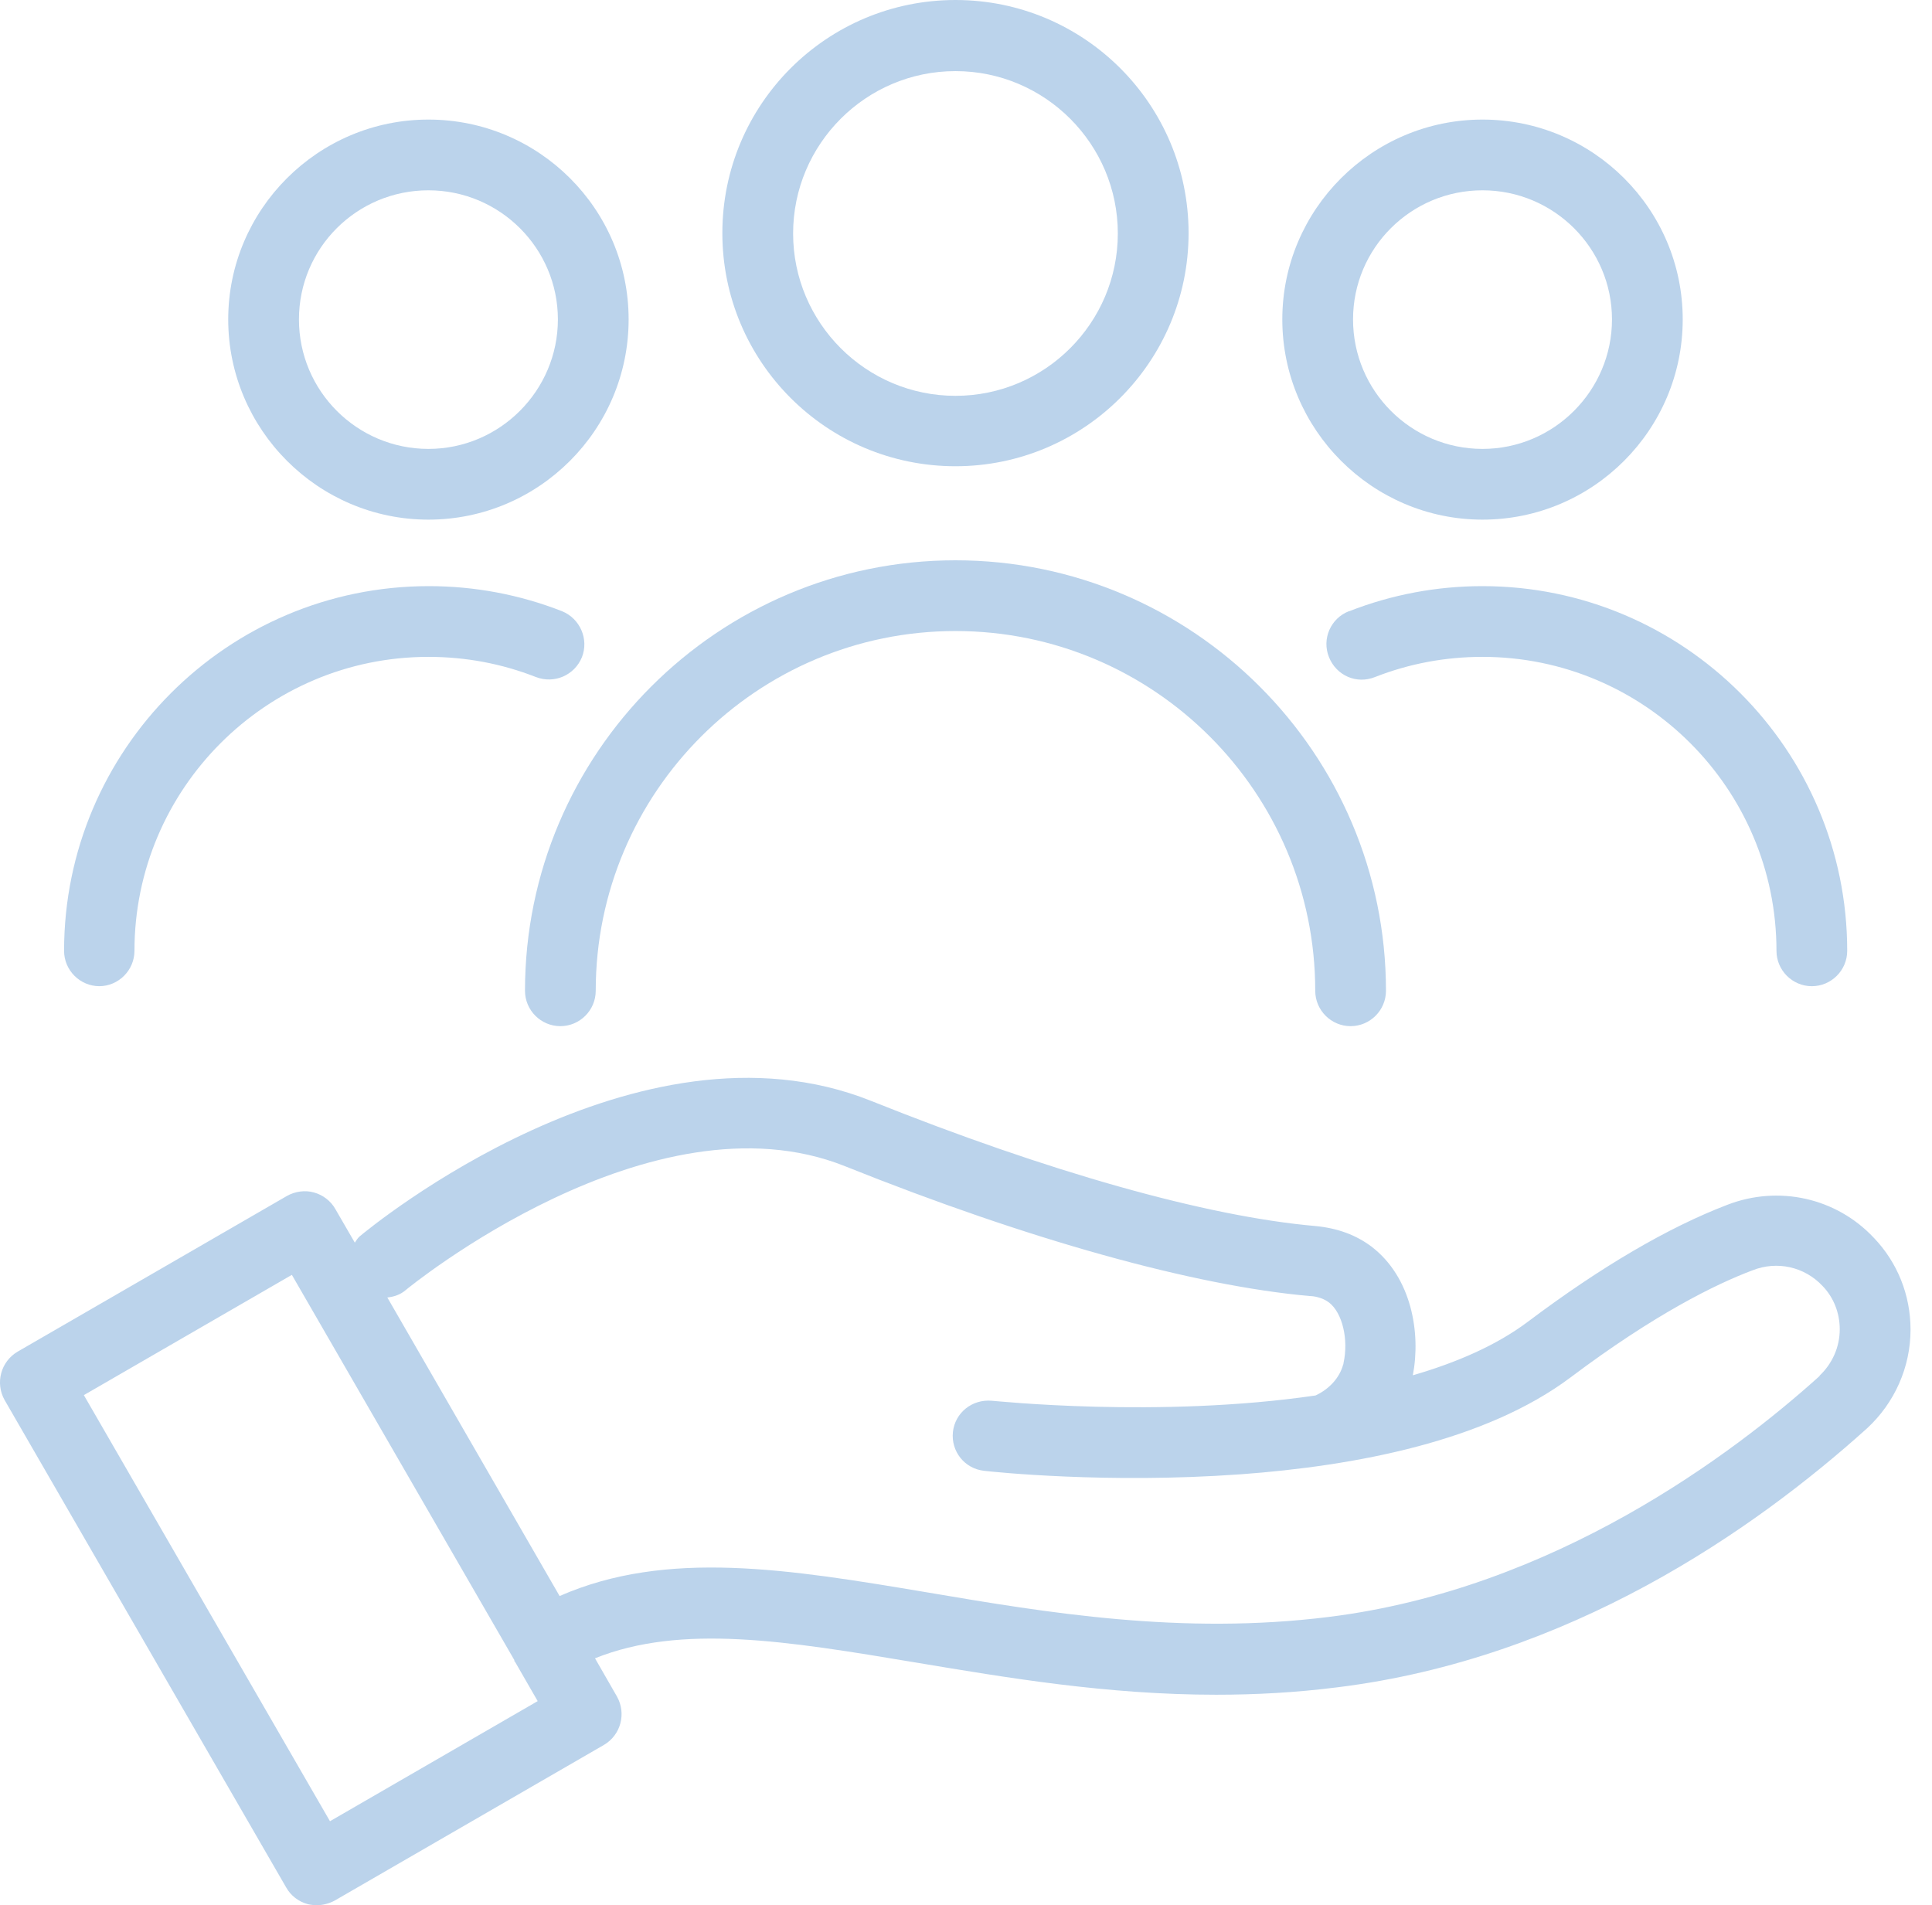
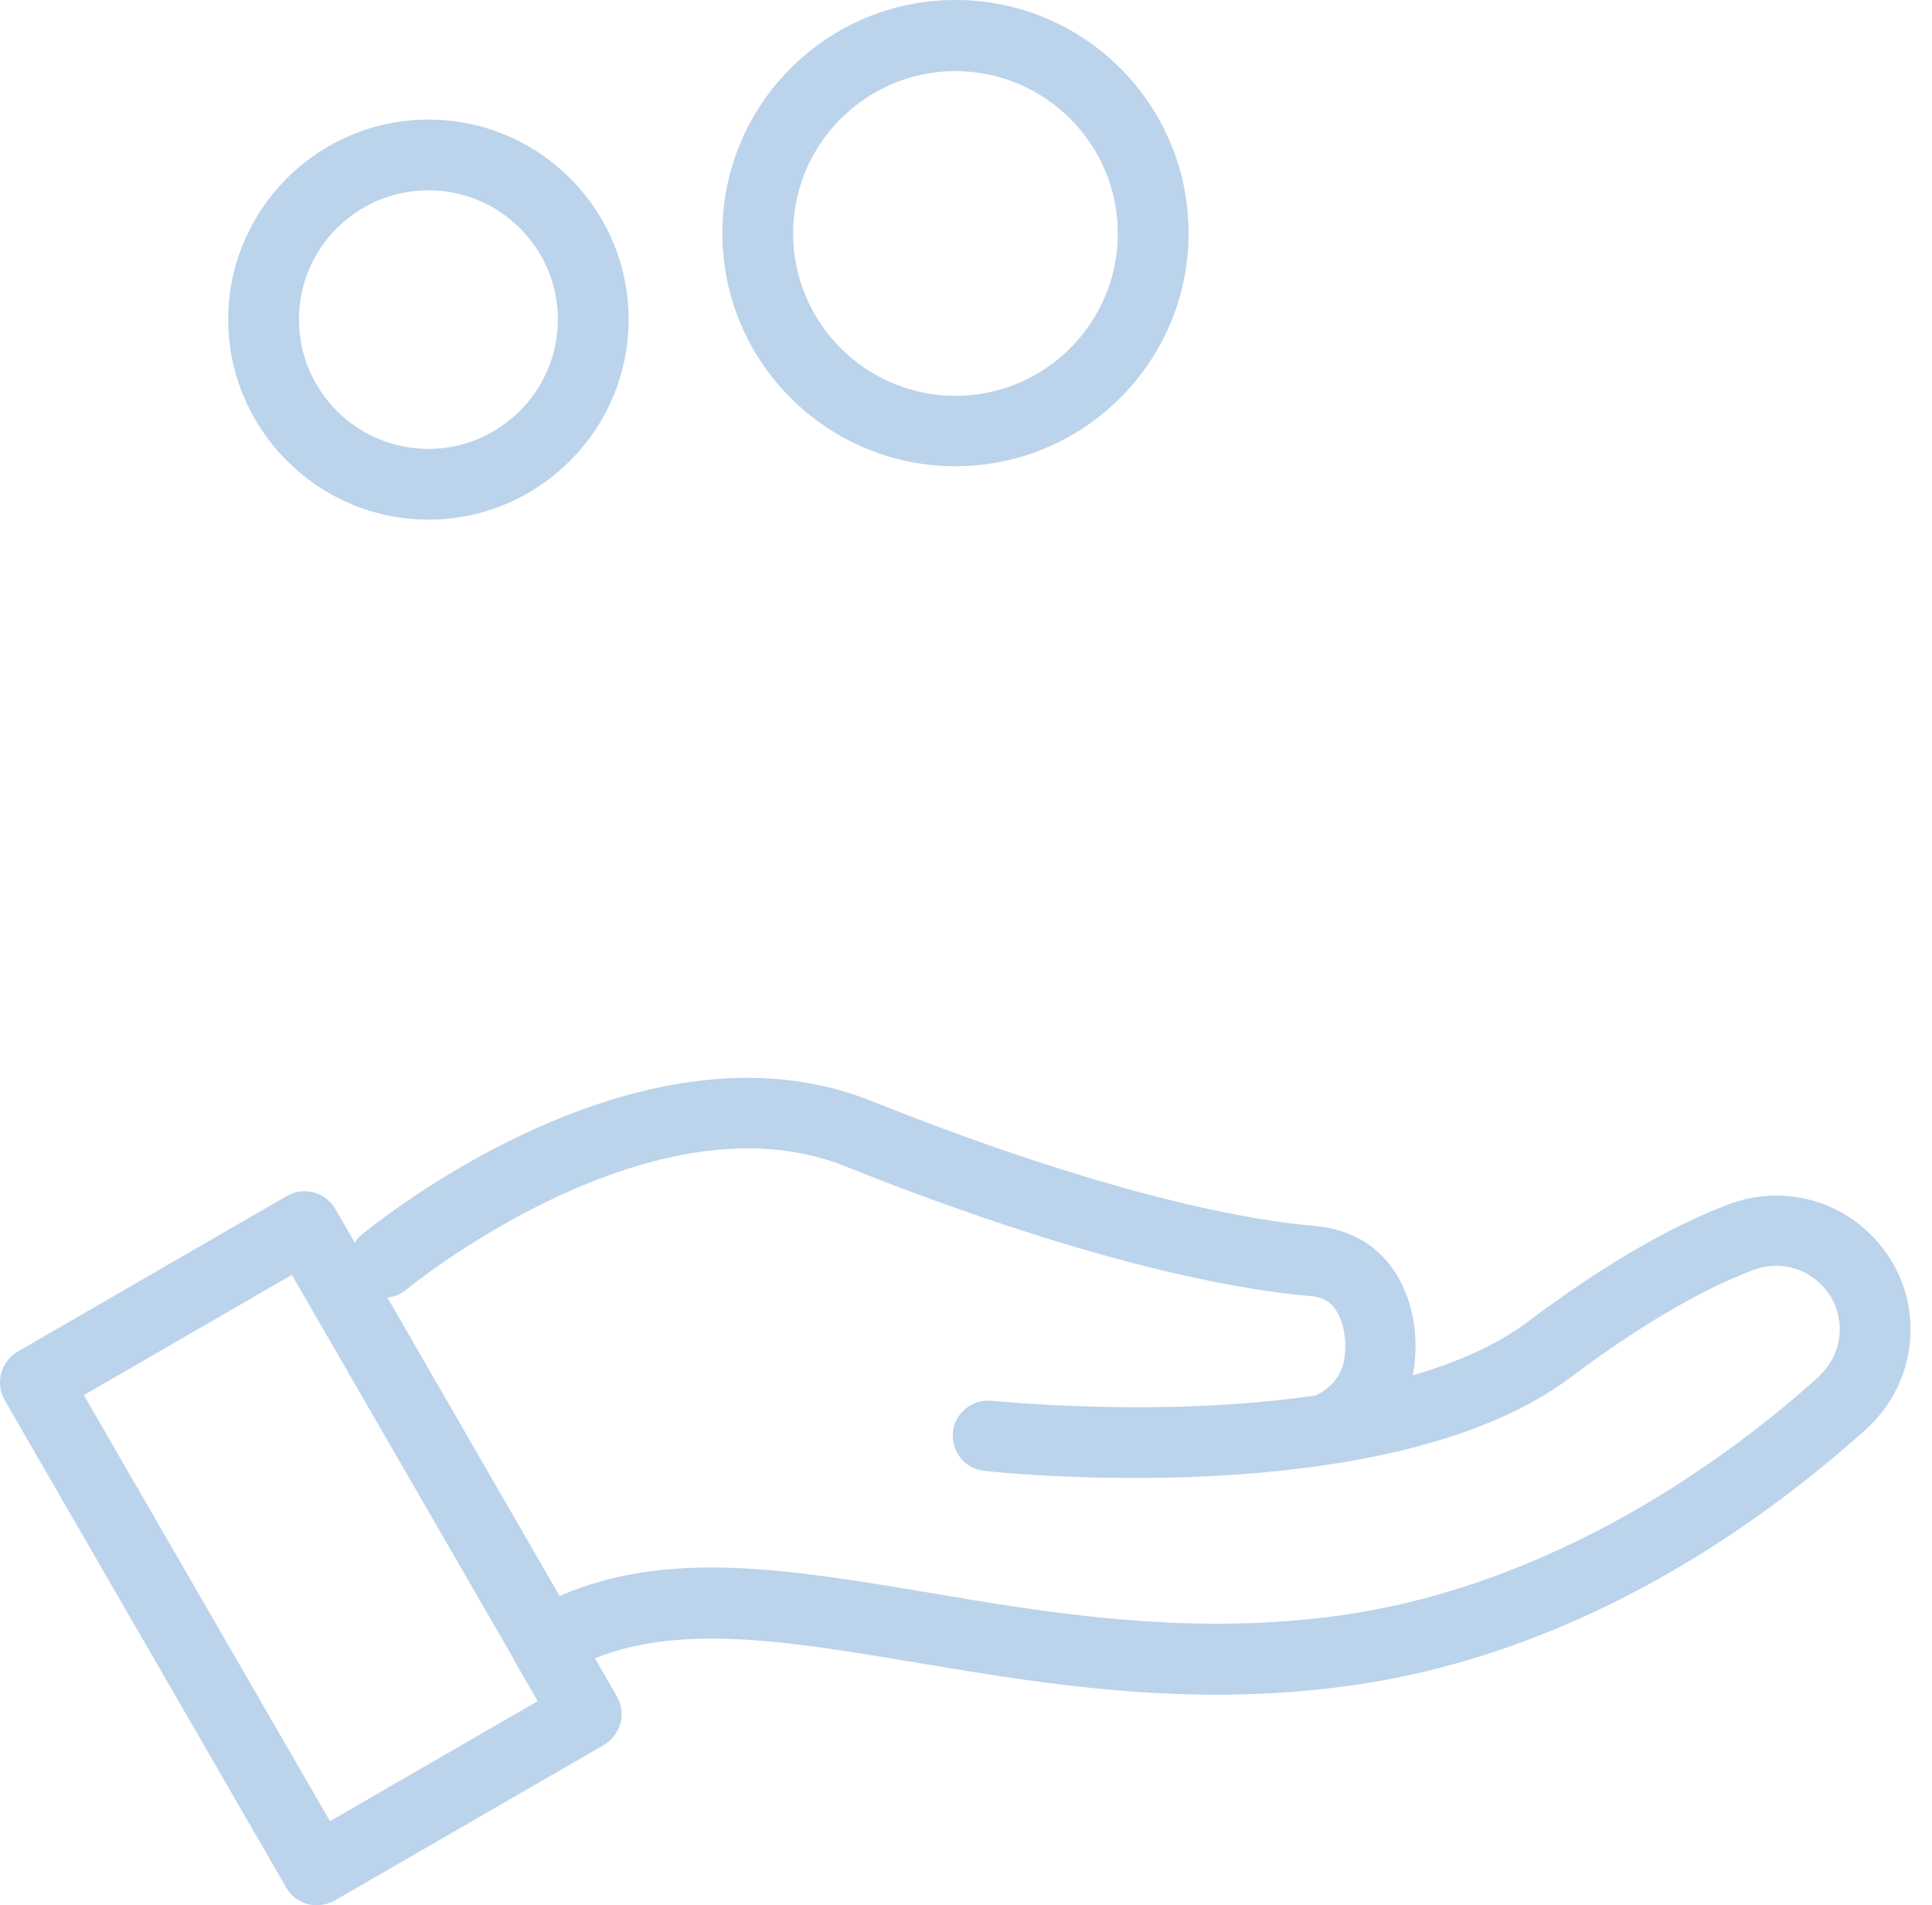
<svg xmlns="http://www.w3.org/2000/svg" width="72" height="71" viewBox="0 0 72 71" fill="none">
  <path d="M69.829 46.125C68.431 44.635 66.282 44.16 64.371 44.899C62.169 45.742 59.665 47.206 56.949 49.249C55.776 50.132 54.286 50.778 52.652 51.252C52.955 49.684 52.612 47.601 51.109 46.454C50.529 46.019 49.844 45.769 49.027 45.69C44.953 45.334 39.074 43.673 32.456 41.023C23.769 37.556 13.83 45.716 13.408 46.072C13.329 46.138 13.276 46.23 13.223 46.309L12.498 45.057C12.327 44.754 12.037 44.53 11.694 44.437C11.364 44.345 10.995 44.398 10.692 44.569L0.66 50.369C0.027 50.739 -0.184 51.543 0.172 52.175L10.666 70.34C10.837 70.644 11.127 70.868 11.47 70.96C11.575 70.986 11.694 70.999 11.813 70.999C12.037 70.999 12.274 70.934 12.472 70.828L22.504 65.028C23.137 64.659 23.348 63.855 22.992 63.222L22.174 61.798C25.404 60.506 29.319 61.152 34.131 61.956C37.532 62.523 41.249 63.156 45.323 63.156C46.786 63.156 48.289 63.077 49.845 62.879C58.479 61.812 65.334 57.053 69.579 53.229C70.607 52.28 71.2 50.949 71.2 49.551C71.2 48.26 70.713 47.047 69.829 46.124L69.829 46.125ZM12.3 67.875L3.125 51.991L10.877 47.509L19.168 61.865V61.904L19.195 61.931L20.038 63.394L12.287 67.876L12.3 67.875ZM67.811 51.279C64.582 54.192 57.912 59.214 49.527 60.256C44.044 60.942 39.008 60.098 34.578 59.346C29.398 58.477 24.85 57.725 20.855 59.478L14.435 48.352C14.686 48.326 14.923 48.247 15.121 48.075C15.213 47.996 24.282 40.575 31.493 43.461C38.335 46.203 44.491 47.917 48.815 48.299C48.933 48.299 49.263 48.339 49.526 48.537C50.027 48.919 50.265 49.921 50.067 50.804C50.067 50.817 50.067 50.843 50.054 50.857C49.922 51.344 49.539 51.766 49.025 52.004C43.172 52.86 37.055 52.201 36.963 52.201C36.225 52.135 35.593 52.65 35.513 53.361C35.434 54.086 35.948 54.732 36.673 54.811C37.003 54.851 41.261 55.299 46.204 54.943H46.218C50.541 54.627 55.366 53.704 58.53 51.331C61.667 48.972 63.948 47.851 65.319 47.337C66.228 46.981 67.243 47.205 67.916 47.917C68.338 48.352 68.562 48.932 68.562 49.538C68.562 50.198 68.285 50.817 67.81 51.266L67.811 51.279Z" fill="#BBD3EB" />
  <path d="M35.608 17.375C40.393 17.375 44.295 13.486 44.295 8.687C44.295 3.889 40.406 0 35.608 0C30.809 0 26.92 3.889 26.92 8.687C26.92 13.486 30.809 17.375 35.608 17.375ZM35.608 2.65C38.943 2.65 41.658 5.366 41.658 8.701C41.658 12.036 38.943 14.751 35.608 14.751C32.273 14.751 29.557 12.036 29.557 8.701C29.557 5.366 32.273 2.65 35.608 2.65Z" fill="#BBD3EB" />
-   <path d="M20.883 38.241C21.608 38.241 22.201 37.648 22.201 36.923C22.201 29.528 28.212 23.516 35.608 23.516C43.004 23.516 49.015 29.527 49.015 36.923C49.015 37.648 49.608 38.241 50.333 38.241C51.058 38.241 51.651 37.648 51.651 36.923C51.651 28.078 44.454 20.88 35.608 20.88C26.762 20.88 19.565 28.077 19.565 36.923C19.565 37.648 20.158 38.241 20.883 38.241Z" fill="#BBD3EB" />
  <path d="M15.966 19.365C20.079 19.365 23.427 16.017 23.427 11.904C23.427 7.791 20.079 4.456 15.966 4.456C11.853 4.456 8.505 7.804 8.505 11.904C8.505 16.004 11.853 19.365 15.966 19.365ZM15.966 7.092C18.629 7.092 20.791 9.254 20.791 11.904C20.791 14.554 18.629 16.729 15.966 16.729C13.303 16.729 11.141 14.567 11.141 11.904C11.141 9.241 13.303 7.092 15.966 7.092Z" fill="#BBD3EB" />
-   <path d="M3.693 36.752C4.418 36.752 5.011 36.158 5.011 35.433C5.011 29.396 9.928 24.479 15.966 24.479C17.35 24.479 18.695 24.73 19.973 25.231C20.659 25.494 21.41 25.165 21.687 24.492C21.95 23.82 21.621 23.056 20.949 22.779C19.367 22.159 17.692 21.843 15.979 21.843C8.478 21.843 2.388 27.946 2.388 35.434C2.388 36.158 2.981 36.752 3.706 36.752L3.693 36.752Z" fill="#BBD3EB" />
-   <path d="M55.249 19.365C59.362 19.365 62.71 16.017 62.71 11.904C62.71 7.791 59.362 4.456 55.249 4.456C51.136 4.456 47.788 7.804 47.788 11.904C47.788 16.004 51.136 19.365 55.249 19.365ZM55.249 7.092C57.912 7.092 60.074 9.254 60.074 11.904C60.074 14.554 57.912 16.729 55.249 16.729C52.586 16.729 50.424 14.567 50.424 11.904C50.424 9.241 52.586 7.092 55.249 7.092Z" fill="#BBD3EB" />
-   <path d="M50.266 22.779C49.594 23.042 49.251 23.807 49.528 24.492C49.805 25.178 50.556 25.507 51.242 25.231C52.52 24.73 53.865 24.479 55.249 24.479C61.287 24.479 66.204 29.396 66.204 35.434C66.204 36.158 66.797 36.752 67.522 36.752C68.247 36.752 68.84 36.158 68.84 35.434C68.84 27.933 62.736 21.843 55.249 21.843C53.536 21.843 51.861 22.159 50.279 22.779L50.266 22.779Z" fill="#BBD3EB" />
</svg>